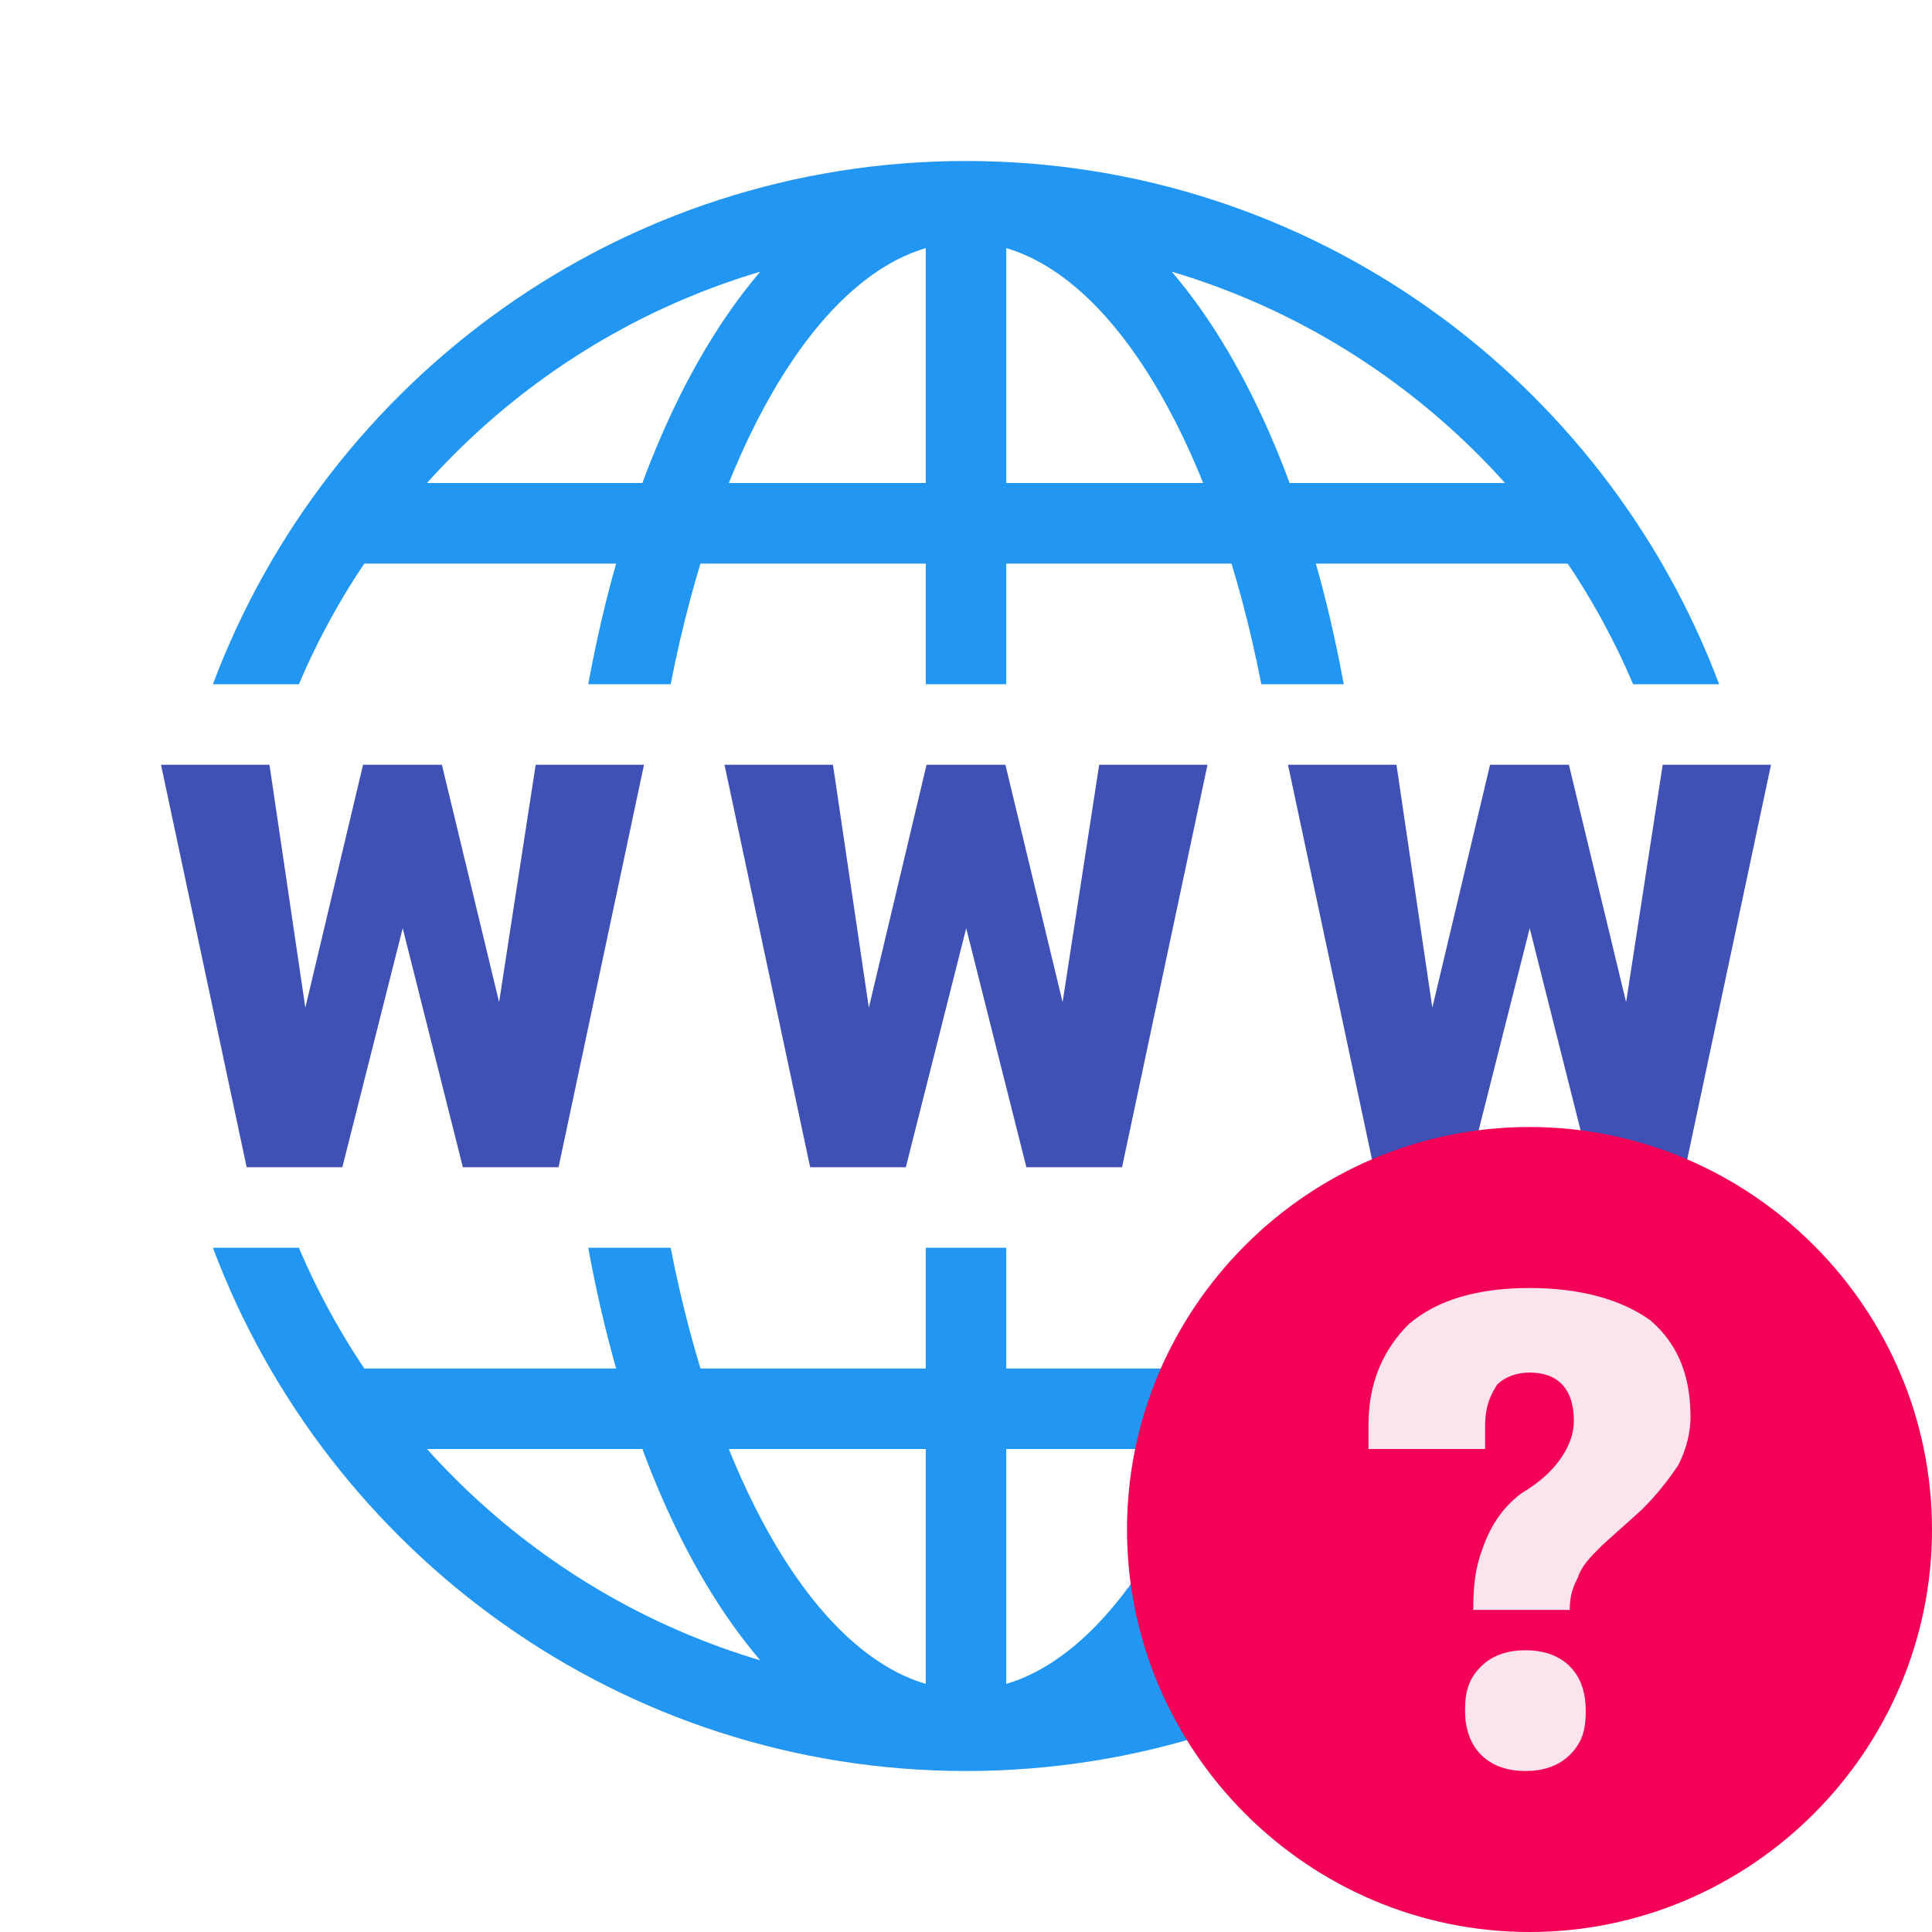
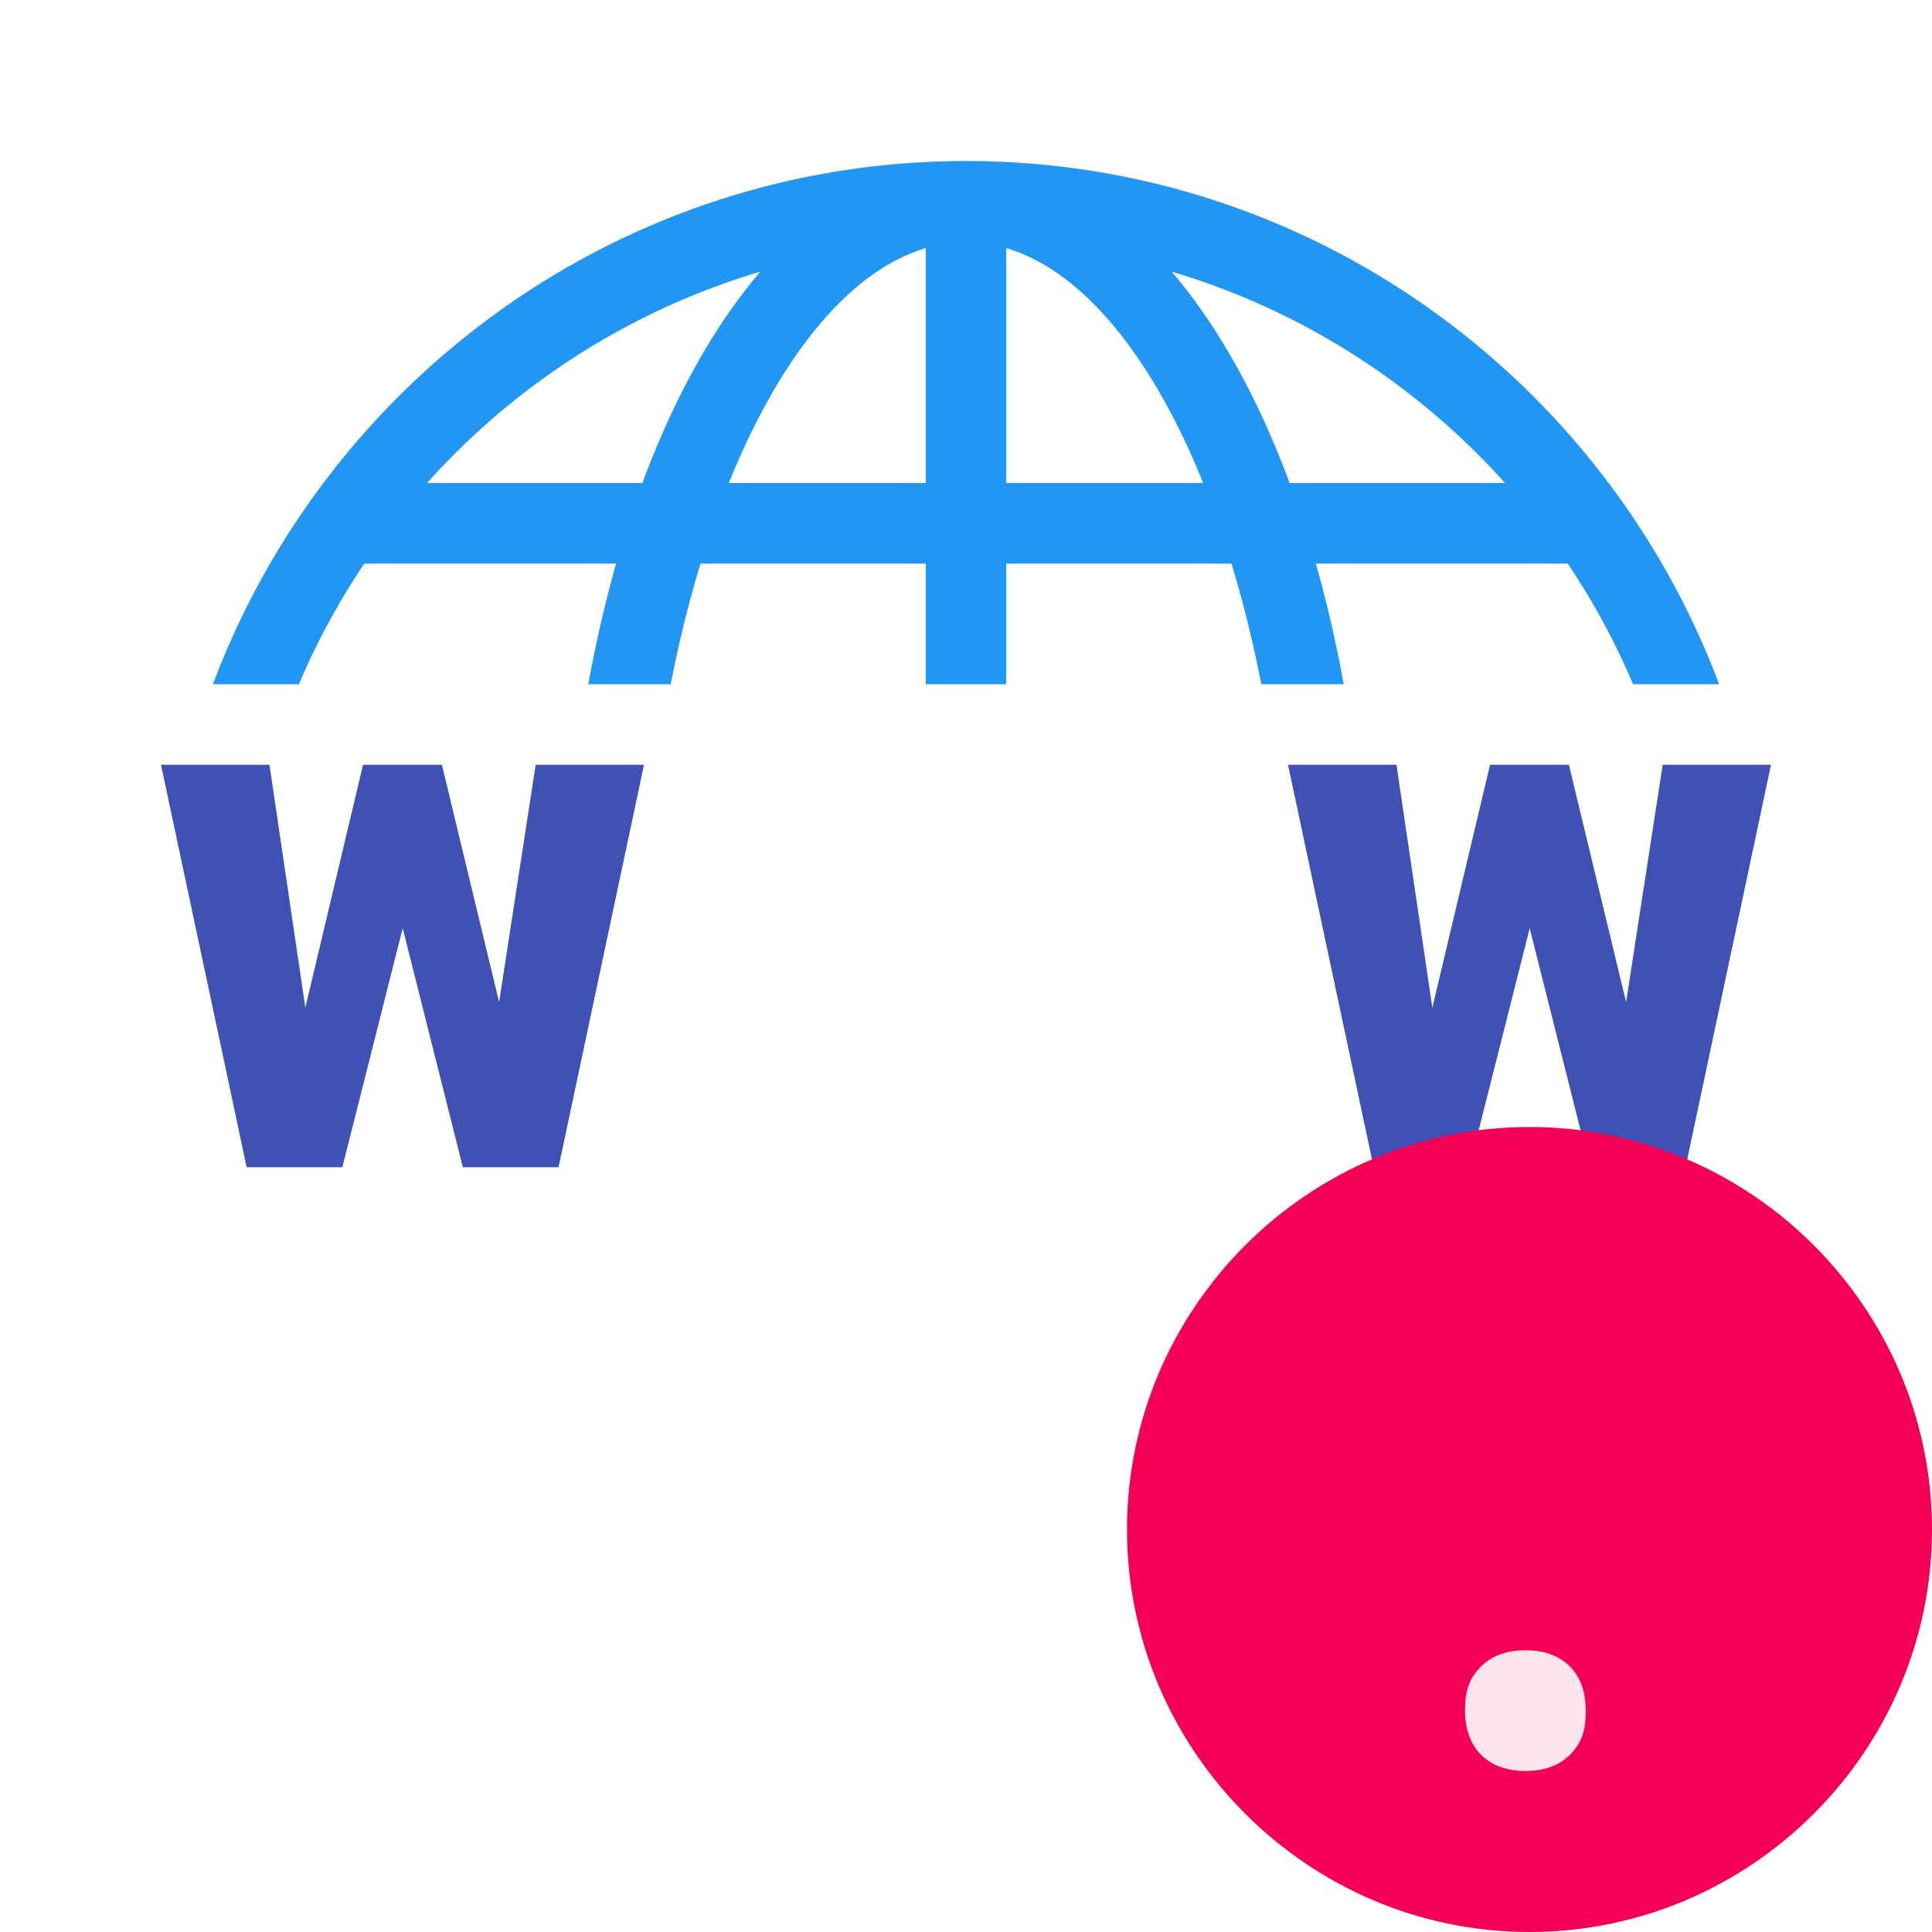
<svg xmlns="http://www.w3.org/2000/svg" version="1.1" id="Layer_1" x="0px" y="0px" viewBox="0 0 48 48" style="enable-background:new 0 0 48 48;" xml:space="preserve">
-   <path style="fill:#3F51B5;" d="M26.4,24.898L27.309,19H30l-2.123,10H25.5l-1.495-5.938L22.505,29h-2.377L18,19h2.695l0.891,6.035  L23.02,19h1.959L26.4,24.898z" />
  <path style="fill:#3F51B5;" d="M12.4,24.898L13.309,19H16l-2.123,10H11.5l-1.495-5.938L8.505,29H6.128L4,19h2.695l0.891,6.035  L9.02,19h1.959L12.4,24.898z" />
  <path style="fill:#3F51B5;" d="M40.4,24.898L41.309,19H44l-2.123,10H39.5l-1.495-5.938L36.505,29h-2.377L32,19h2.695l0.891,6.035  L37.02,19h1.959L40.4,24.898z" />
  <rect x="8.5" y="12" style="fill:#2196F3;" width="31" height="2" />
  <rect x="8.5" y="12" style="fill:#2196F3;" width="31" height="2" />
-   <rect x="8.5" y="34" style="fill:#2196F3;" width="31" height="2" />
  <g>
    <path style="fill:#2196F3;" d="M7.426,17c2.085-4.911,6.289-8.714,11.462-10.25c-1.965,2.298-3.48,5.898-4.273,10.25h2.048   C17.776,11.281,20.182,6.998,23,6.164V17h2V6.164c2.818,0.833,5.224,5.117,6.337,10.836h2.048   c-0.793-4.352-2.308-7.952-4.273-10.25c5.173,1.536,9.377,5.339,11.462,10.25h2.137C39.865,9.419,32.563,4,24,4   S8.135,9.419,5.289,17H7.426z" />
-     <path style="fill:#2196F3;" d="M40.574,31c-2.085,4.911-6.289,8.714-11.462,10.25c1.965-2.298,3.48-5.898,4.273-10.25h-2.048   C30.224,36.719,27.818,41.002,25,41.836V31h-2v10.836c-2.818-0.833-5.224-5.117-6.337-10.836h-2.048   c0.793,4.352,2.308,7.952,4.273,10.25C13.715,39.714,9.511,35.911,7.426,31H5.289C8.135,38.581,15.437,44,24,44   s15.865-5.419,18.711-13H40.574z" />
  </g>
  <path style="fill:#F50057;" d="M48,38c0,5.5-4.5,10-10,10s-10-4.5-10-10s4.5-10,10-10S48,32.5,48,38" />
  <path style="fill:#FCE4EC;" d="M37.898,41c-0.398,0-0.797,0.102-1.098,0.398C36.5,41.699,36.398,42,36.398,42.5  c0,0.398,0.102,0.801,0.402,1.102C37.102,43.898,37.5,44,37.898,44c0.402,0,0.801-0.102,1.102-0.398  c0.301-0.301,0.398-0.602,0.398-1.102c0-0.398-0.098-0.801-0.398-1.102C38.699,41.102,38.301,41,37.898,41z" />
-   <path style="fill:#FCE4EC;" d="M41,32.801C40.301,32.301,39.301,32,38,32s-2.301,0.301-3,0.898c-0.602,0.602-1,1.402-1,2.5V36h2.898  v-0.602c0-0.398,0.102-0.699,0.301-1c0.199-0.199,0.5-0.297,0.801-0.297c0.699,0,1.102,0.398,1.102,1.199  c0,0.301-0.102,0.598-0.301,0.898s-0.5,0.602-1,0.902c-0.402,0.297-0.699,0.699-0.902,1.199c-0.199,0.5-0.297,0.898-0.297,1.699H39  c0-0.398,0.102-0.602,0.199-0.801c0.102-0.301,0.301-0.5,0.602-0.801l1-0.898c0.398-0.398,0.699-0.801,0.898-1.102  C41.898,36,42,35.602,42,35.199C42,34.199,41.699,33.398,41,32.801z" />
</svg>